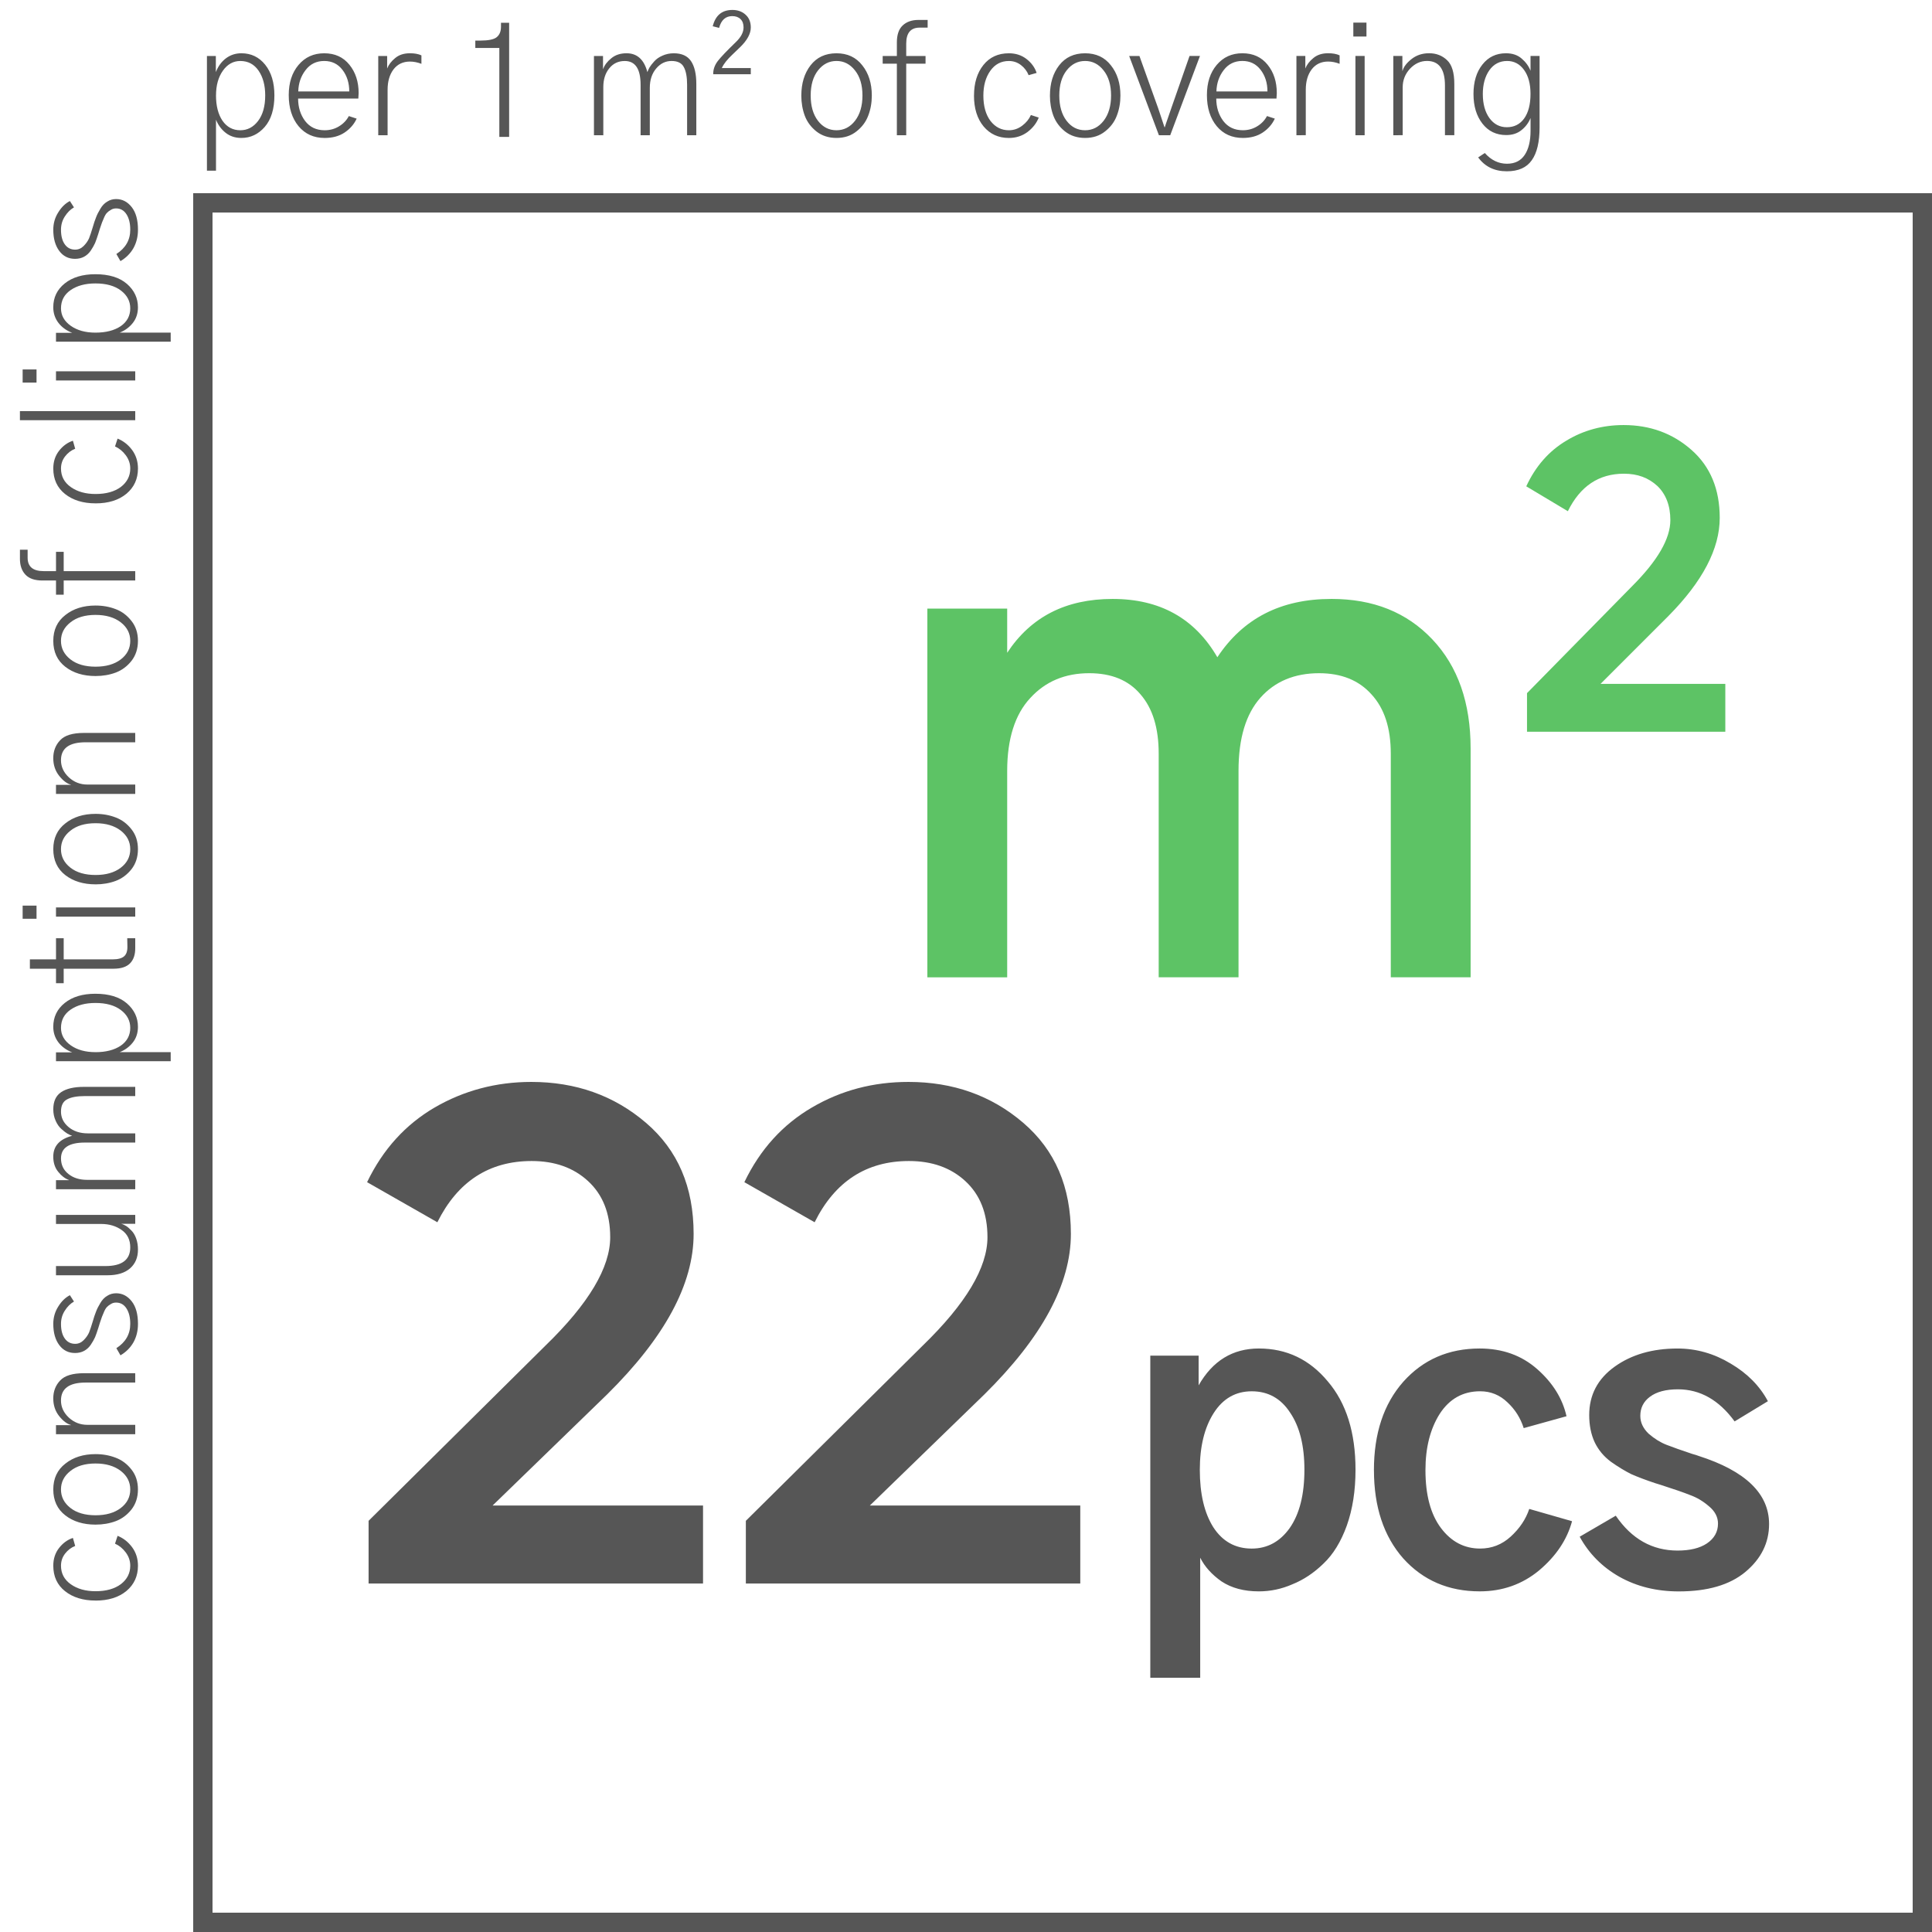
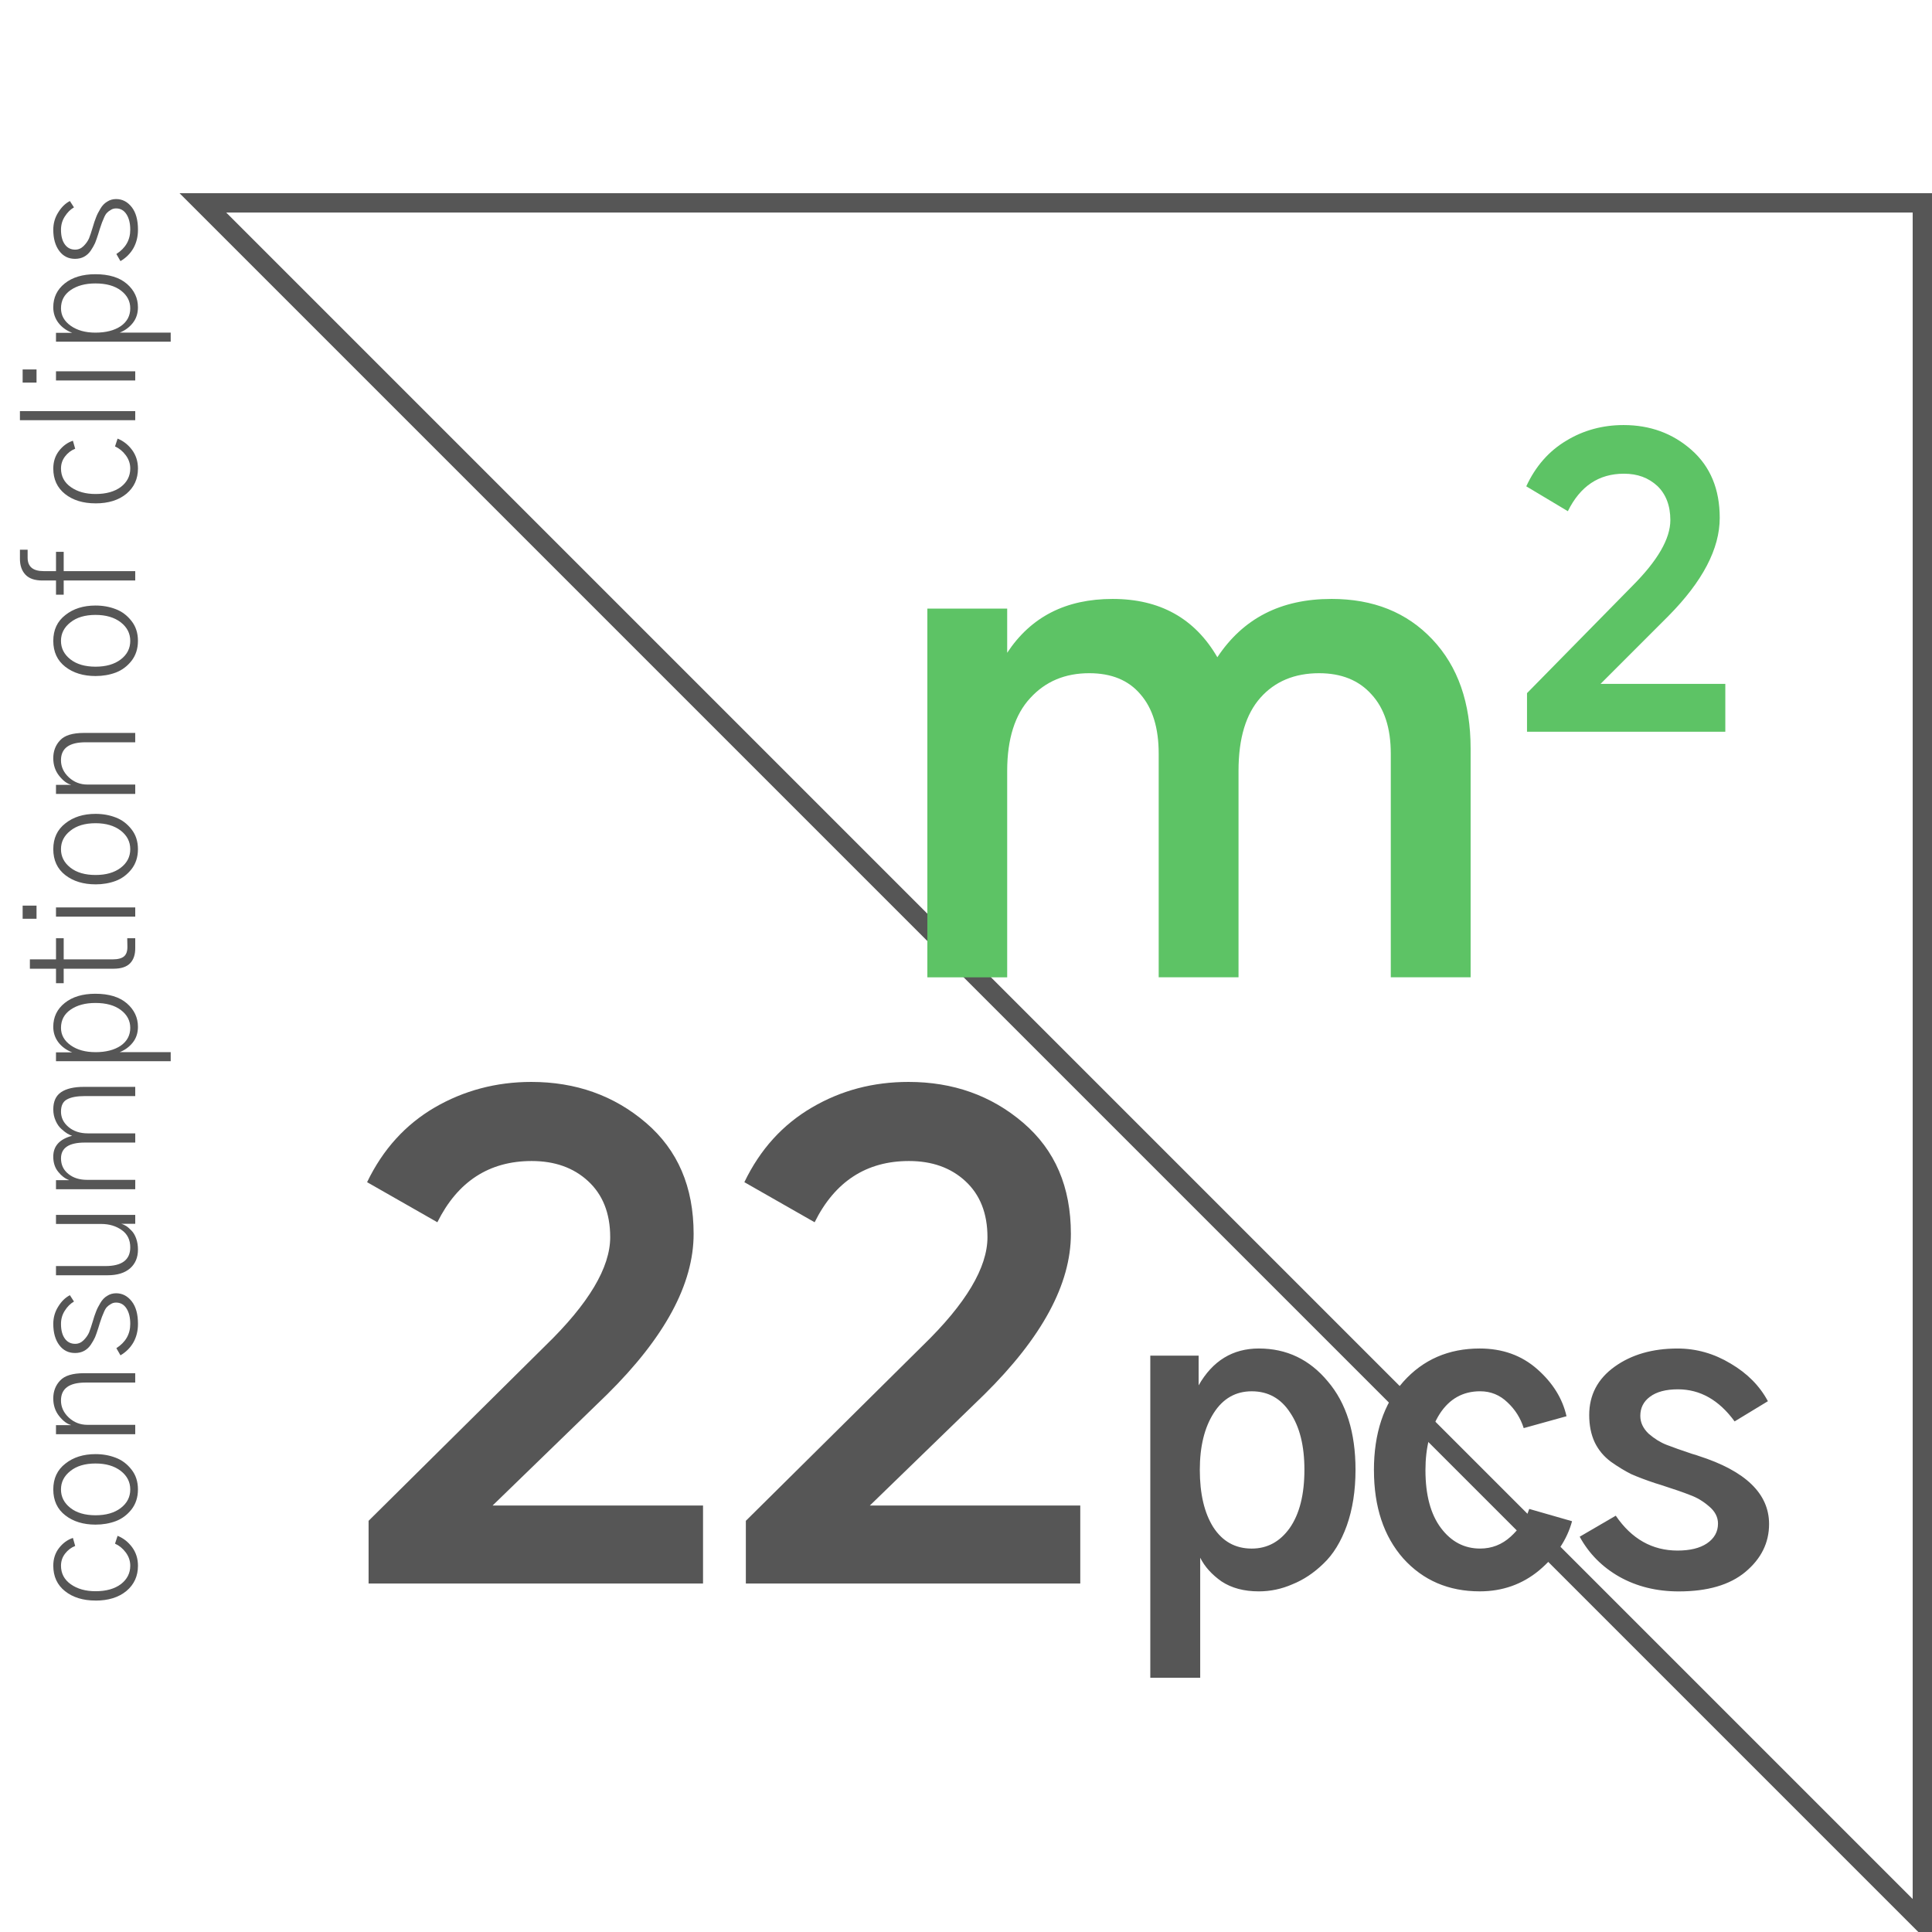
<svg xmlns="http://www.w3.org/2000/svg" fill="none" height="100" viewBox="0 0 100 100" width="100">
-   <path d="m10.5 10.5h89v89h-89z" stroke="#565656" />
-   <path d="m11.18 4.938c0 .542.112.979.336 1.312.229.328.536.492.922.492.37 0 .677-.161.922-.484.245-.323.367-.763.367-1.32 0-.521-.115-.948-.344-1.281s-.544-.5-.945-.5c-.365 0-.667.169-.906.508-.234.333-.351.758-.351 1.273zm-.469 3.898v-5.938h.461v.836c.115-.297.286-.534.516-.711.234-.177.503-.266.805-.266.505 0 .917.198 1.234.594.318.396.476.924.476 1.586 0 .703-.167 1.247-.5 1.633-.333.38-.737.57-1.211.57-.318 0-.589-.089-.812-.266-.224-.177-.391-.404-.5-.68v2.641zm4.234-3.914c0-.641.169-1.161.508-1.562.339-.401.781-.602 1.328-.602.552 0 .987.198 1.305.594.318.391.477.88.477 1.469 0 .062-.005.156-.016.281h-3.117c0 .448.12.833.359 1.156.245.323.583.484 1.016.484.276 0 .523-.068.742-.203.224-.135.393-.312.508-.531l.406.133c-.135.292-.344.531-.625.719-.281.188-.625.281-1.031.281-.562 0-1.013-.203-1.352-.609-.339-.411-.508-.948-.508-1.609zm.492-.188h2.641c0-.438-.117-.81-.351-1.117-.234-.307-.549-.461-.945-.461-.406 0-.729.159-.969.477-.24.312-.365.68-.375 1.102zm4.141 2.266v-4.102h.461v.648c.078-.198.216-.378.414-.539.198-.167.453-.25.766-.25.239 0 .437.036.594.109v.438c-.203-.078-.401-.117-.594-.117-.359 0-.643.135-.852.406-.203.271-.305.622-.305 1.055v2.352zm5.024-4.516v-.383h.25c.422 0 .706-.057.852-.172.151-.12.227-.302.227-.547v-.203h.422v5.906h-.508v-4.602zm6.141 4.516v-4.102h.469v.672h.008c.073-.203.213-.388.422-.555.208-.172.471-.258.789-.258.547 0 .906.326 1.078.977.021-.068.057-.148.109-.242.057-.094.138-.198.242-.312.104-.12.245-.219.422-.297.182-.083.38-.125.594-.125.411 0 .708.135.891.406.182.271.274.664.274 1.18v2.656h-.477v-2.609c0-.406-.057-.714-.172-.922-.109-.208-.32-.312-.633-.312s-.578.13-.797.391c-.219.26-.328.594-.328 1v2.453h-.477v-2.609c0-.823-.273-1.234-.82-1.234-.333 0-.602.128-.805.383-.203.25-.305.573-.305.969v2.492zm6.148-5.641c.141-.563.479-.844 1.016-.844.276 0 .503.081.68.242.182.161.274.383.274.664 0 .323-.185.664-.555 1.023-.042.042-.112.109-.211.203-.094.089-.162.154-.203.195-.036.036-.091.091-.164.164-.068.073-.12.133-.156.18-.036.047-.075.102-.117.164-.036.057-.068.115-.094.172h1.5v.32h-1.945c-.005-.24.073-.466.234-.68.167-.214.474-.536.922-.969.276-.26.414-.518.414-.773 0-.188-.052-.331-.156-.43-.104-.104-.247-.156-.43-.156-.344 0-.57.203-.68.609zm5.07 3.586c0 .542.125.977.375 1.305s.57.492.961.492c.385 0 .706-.164.961-.492.255-.333.383-.768.383-1.305 0-.547-.13-.982-.391-1.305-.255-.323-.573-.484-.953-.484s-.698.161-.953.484c-.255.323-.383.758-.383 1.305zm-.484 0c0-.63.159-1.151.476-1.562.323-.417.771-.625 1.344-.625.568 0 1.013.208 1.336.625.328.411.492.932.492 1.562 0 .375-.062.724-.188 1.047-.12.318-.323.589-.609.812-.281.224-.625.336-1.031.336-.406 0-.753-.112-1.039-.336-.281-.224-.482-.495-.602-.812-.12-.323-.18-.672-.18-1.047zm4.211-1.648v-.398h.734v-.703c0-.396.099-.688.297-.875.203-.193.476-.289.82-.289h.476v.398h-.414c-.464 0-.695.276-.695.828v.641h1v.398h-1v3.703h-.484v-3.703zm4.727 1.648c0-.646.161-1.172.484-1.578.323-.406.763-.609 1.32-.609.354 0 .659.099.914.297.255.198.43.438.523.719l-.414.117c-.083-.208-.216-.383-.398-.523-.182-.141-.391-.211-.625-.211-.401 0-.721.169-.961.508s-.359.766-.359 1.281c0 .547.122.984.367 1.312.25.323.568.484.953.484.25 0 .479-.078.687-.234.208-.156.359-.341.453-.555l.406.133c-.115.292-.31.542-.586.75-.276.203-.596.305-.961.305-.536 0-.971-.198-1.305-.594-.333-.401-.5-.935-.5-1.602zm4.414 0c0 .542.125.977.375 1.305s.57.492.961.492c.385 0 .706-.164.961-.492.255-.333.383-.768.383-1.305 0-.547-.13-.982-.391-1.305-.255-.323-.573-.484-.953-.484s-.698.161-.953.484c-.255.323-.383.758-.383 1.305zm-.484 0c0-.63.159-1.151.476-1.562.323-.417.771-.625 1.344-.625.568 0 1.013.208 1.336.625.328.411.492.932.492 1.562 0 .375-.062.724-.188 1.047-.12.318-.323.589-.609.812-.281.224-.625.336-1.031.336-.406 0-.753-.112-1.039-.336-.281-.224-.482-.495-.602-.812-.12-.323-.18-.672-.18-1.047zm4.101-2.047h.531l.969 2.703s.109.328.328.984h.016c.036-.12.094-.289.172-.508.078-.224.133-.383.164-.477l.945-2.703h.539l-1.539 4.102h-.586zm4.024 2.023c0-.641.169-1.161.508-1.562.339-.401.781-.602 1.328-.602.552 0 .987.198 1.305.594.318.391.476.88.476 1.469 0 .062-.005.156-.016.281h-3.117c0 .448.12.833.359 1.156.245.323.583.484 1.016.484.276 0 .523-.068.742-.203.224-.135.393-.312.508-.531l.406.133c-.135.292-.344.531-.625.719-.281.188-.625.281-1.031.281-.562 0-1.013-.203-1.351-.609-.339-.411-.508-.948-.508-1.609zm.492-.188h2.641c0-.438-.117-.81-.352-1.117s-.549-.461-.945-.461c-.406 0-.729.159-.969.477-.239.312-.364.68-.375 1.102zm4.141 2.266v-4.102h.461v.648c.078-.198.216-.378.414-.539.198-.167.453-.25.766-.25.24 0 .438.036.594.109v.438c-.203-.078-.401-.117-.594-.117-.359 0-.643.135-.852.406-.203.271-.305.622-.305 1.055v2.352zm2.945-5.109v-.719h.68v.719zm.109 5.109v-4.102h.477v4.102zm1.961 0v-4.102h.469v.773h.008c.057-.208.211-.411.461-.609.255-.203.56-.305.914-.305.37 0 .68.12.93.359.25.234.375.643.375 1.227v2.656h-.484v-2.57c0-.849-.31-1.273-.93-1.273-.333 0-.628.135-.883.406-.25.271-.375.591-.375.961v2.477zm4.633-2.125c0 .51.115.924.344 1.242.229.312.529.469.898.469.38 0 .68-.151.898-.453.219-.307.328-.732.328-1.273 0-.521-.112-.935-.336-1.242-.224-.307-.516-.461-.875-.461-.385 0-.693.161-.922.484-.224.323-.336.734-.336 1.234zm-.484 0c0-.635.154-1.146.461-1.531.307-.391.714-.586 1.219-.586.333 0 .604.091.812.273.214.182.367.393.461.633v-.766h.469v3.68c0 .771-.135 1.344-.406 1.719-.266.38-.695.57-1.289.57-.641 0-1.135-.24-1.484-.719l.344-.227c.328.37.711.555 1.148.555.406 0 .711-.151.914-.453.203-.302.305-.719.305-1.25v-.664c-.104.255-.263.466-.477.633-.208.167-.469.25-.781.25-.516 0-.927-.198-1.234-.594-.307-.396-.461-.904-.461-1.523z" fill="#565656" />
+   <path d="m10.5 10.5h89v89z" stroke="#565656" />
  <path d="m4.945 82.844c-.646 0-1.172-.162-1.578-.484s-.609-.763-.609-1.32c0-.354.099-.659.297-.914.198-.255.438-.43.719-.523l.117.414c-.208.083-.383.216-.523.399-.141.182-.211.391-.211.625 0 .401.169.721.508.961s.766.359 1.281.359c.547 0 .984-.122 1.312-.367.323-.25.484-.568.484-.953 0-.25-.078-.479-.234-.688-.156-.208-.341-.359-.555-.453l.133-.406c.292.115.542.31.75.586.203.276.305.596.305.961 0 .536-.198.971-.594 1.305-.401.333-.935.5-1.602.5zm0-4.414c.542 0 .977-.125 1.305-.375.328-.25.492-.57.492-.961 0-.386-.164-.706-.492-.961-.333-.255-.768-.383-1.305-.383-.547 0-.982.13-1.305.391-.323.255-.484.573-.484.953 0 .38.161.698.484.953.323.255.758.383 1.305.383zm0 .484c-.63 0-1.151-.159-1.562-.477-.417-.323-.625-.771-.625-1.344 0-.568.208-1.013.625-1.336.411-.328.932-.492 1.562-.492.375 0 .724.062 1.047.188.318.12.589.323.812.609.224.281.336.625.336 1.031 0 .406-.112.753-.336 1.039-.224.281-.495.482-.812.602-.323.12-.672.18-1.047.18zm2.055-4.68h-4.102v-.469h.773v-.008c-.208-.057-.411-.211-.609-.461-.203-.255-.305-.56-.305-.914 0-.37.12-.68.359-.93.234-.25.643-.375 1.227-.375h2.656v.484h-2.57c-.849 0-1.273.31-1.273.93 0 .333.135.628.406.883.271.25.591.375.961.375h2.477zm-.766-4.086-.211-.367c.479-.307.719-.727.719-1.258 0-.328-.065-.594-.195-.797-.13-.203-.31-.305-.539-.305-.104 0-.195.026-.273.078-.083.047-.151.099-.203.156-.057.057-.115.159-.172.305-.062.141-.107.255-.133.344-.031.083-.078.229-.141.438-.057.182-.112.339-.164.469-.057.125-.133.258-.227.399-.094.135-.208.24-.344.312-.135.073-.292.109-.469.109-.339 0-.609-.136-.812-.406-.208-.276-.312-.643-.312-1.102 0-.328.086-.628.258-.898.167-.271.367-.466.602-.586l.211.328c-.188.109-.346.268-.477.477-.13.203-.195.43-.195.68 0 .328.068.583.203.766.13.177.307.266.531.266.167 0 .312-.062.438-.188s.219-.258.281-.398c.057-.146.12-.333.188-.562.057-.203.115-.375.172-.516.052-.141.128-.292.227-.453.094-.162.211-.284.352-.367.135-.088.289-.133.461-.133.323 0 .594.141.812.422.214.276.32.664.32 1.164 0 .354-.078.672-.234.953-.161.281-.385.505-.672.672zm-.664-4.141h-2.672v-.476h2.555c.859 0 1.289-.323 1.289-.969 0-.391-.148-.69-.445-.898-.297-.208-.648-.312-1.055-.312h-2.344v-.469h4.102v.461h-.734c.078.016.164.052.258.109.089.057.182.138.281.242.099.099.18.234.242.406.062.172.094.364.094.578 0 .406-.135.729-.406.969-.276.24-.664.359-1.164.359zm1.43-4.453h-4.102v-.469h.672v-.008c-.203-.073-.388-.213-.555-.422-.172-.208-.258-.471-.258-.789 0-.547.326-.906.977-1.078-.068-.021-.148-.057-.242-.109-.094-.057-.198-.138-.312-.242-.12-.104-.219-.245-.297-.422-.083-.182-.125-.38-.125-.594 0-.411.135-.708.406-.891.271-.182.664-.274 1.18-.274h2.656v.477h-2.609c-.406 0-.714.057-.922.172-.208.109-.312.32-.312.633s.13.578.391.797c.26.219.594.328 1 .328h2.453v.476h-2.609c-.823 0-1.234.274-1.234.82 0 .333.128.602.383.805.25.203.573.305.969.305h2.492zm-2.062-7.094c.542 0 .979-.112 1.312-.336.328-.229.492-.536.492-.922 0-.37-.161-.677-.484-.922-.323-.245-.763-.367-1.32-.367-.521 0-.948.115-1.281.344s-.5.544-.5.945c0 .365.169.667.508.906.333.234.758.351 1.273.351zm3.898.469h-5.938v-.461h.836c-.297-.115-.534-.286-.711-.516-.177-.234-.266-.503-.266-.805 0-.505.198-.917.594-1.234.396-.318.924-.477 1.586-.477.703 0 1.247.167 1.633.5.38.333.57.737.57 1.211 0 .318-.089.589-.266.812-.177.224-.404.391-.68.5h2.641zm-5.539-4.039h-.398v-.75h-1.352v-.484h1.352v-1.094h.398v1.094h2.539c.271 0 .466-.052.586-.156.12-.104.177-.273.172-.508l-.008-.43h.414v.492c.005.349-.083.617-.266.805-.182.188-.466.281-.852.281h-2.586zm-1.406-3.336h-.719v-.68h.719zm5.109-.109h-4.102v-.476h4.102zm-2.055-2.156c.542 0 .977-.125 1.305-.375.328-.25.492-.57.492-.961 0-.385-.164-.706-.492-.961-.333-.255-.768-.383-1.305-.383-.547 0-.982.13-1.305.391-.323.255-.484.573-.484.953s.161.698.484.953c.323.255.758.383 1.305.383zm0 .484c-.63 0-1.151-.159-1.562-.476-.417-.323-.625-.771-.625-1.344 0-.568.208-1.013.625-1.336.411-.328.932-.492 1.562-.492.375 0 .724.062 1.047.188.318.12.589.323.812.609.224.281.336.625.336 1.031 0 .406-.112.753-.336 1.039-.224.281-.495.482-.812.602-.323.12-.672.18-1.047.18zm2.055-4.68h-4.102v-.469h.773v-.008c-.208-.057-.411-.211-.609-.461-.203-.255-.305-.56-.305-.914 0-.37.12-.68.359-.93.234-.25.643-.375 1.227-.375h2.656v.484h-2.57c-.849 0-1.273.31-1.273.93 0 .333.135.628.406.883.271.25.591.375.961.375h2.477zm-2.055-6.586c.542 0 .977-.125 1.305-.375.328-.25.492-.57.492-.961 0-.385-.164-.706-.492-.961-.333-.255-.768-.383-1.305-.383-.547 0-.982.13-1.305.391-.323.255-.484.573-.484.953s.161.698.484.953c.323.255.758.383 1.305.383zm0 .484c-.63 0-1.151-.159-1.562-.477-.417-.323-.625-.771-.625-1.344 0-.568.208-1.013.625-1.336.411-.328.932-.492 1.562-.492.375 0 .724.062 1.047.188.318.12.589.323.812.609.224.281.336.625.336 1.031 0 .406-.112.753-.336 1.039-.224.281-.495.482-.812.602-.323.12-.672.18-1.047.18zm-1.648-4.211h-.398v-.734h-.703c-.396 0-.688-.099-.875-.297-.193-.203-.289-.477-.289-.82v-.477h.398v.414c0 .464.276.695.828.695h.641v-1h.398v1h3.703v.484h-3.703zm1.648-4.727c-.646 0-1.172-.162-1.578-.484s-.609-.763-.609-1.32c0-.354.099-.659.297-.914.198-.255.438-.43.719-.523l.117.414c-.208.083-.383.216-.523.398-.141.182-.211.391-.211.625 0 .401.169.721.508.961.339.24.766.359 1.281.359.547 0 .984-.122 1.312-.367.323-.25.484-.568.484-.953 0-.25-.078-.479-.234-.688s-.341-.359-.555-.453l.133-.406c.292.115.542.31.75.586.203.276.305.596.305.961 0 .536-.198.971-.594 1.305-.401.333-.935.5-1.602.5zm2.055-4.305h-5.969v-.469h5.969zm-5.109-1.945h-.719v-.68h.719zm5.109-.109h-4.102v-.476h4.102zm-2.062-2.477c.542 0 .979-.112 1.312-.336.328-.229.492-.536.492-.922 0-.37-.161-.677-.484-.922-.323-.245-.763-.367-1.32-.367-.521 0-.948.115-1.281.344-.333.229-.5.544-.5.945 0 .365.169.667.508.906.333.234.758.352 1.273.352zm3.898.469h-5.938v-.461h.836c-.297-.115-.534-.286-.711-.516-.177-.234-.266-.503-.266-.805 0-.505.198-.917.594-1.234.396-.318.924-.477 1.586-.477.703 0 1.247.167 1.633.5.38.333.57.737.57 1.211 0 .318-.089.589-.266.812-.177.224-.404.391-.68.5h2.641zm-2.602-4.172-.211-.367c.479-.307.719-.727.719-1.258 0-.328-.065-.594-.195-.797-.13-.203-.31-.305-.539-.305-.104 0-.195.026-.273.078-.083.047-.151.099-.203.156-.057.057-.115.159-.172.305-.062.141-.107.255-.133.344-.031.083-.078.229-.141.438-.057.182-.112.339-.164.469-.057.125-.133.258-.227.399-.094.135-.208.239-.344.312-.135.073-.292.109-.469.109-.339 0-.609-.135-.812-.406-.208-.276-.312-.643-.312-1.102 0-.328.086-.628.258-.898.167-.271.367-.466.602-.586l.211.328c-.188.109-.346.268-.477.476-.13.203-.195.43-.195.68 0 .328.068.583.203.766.13.177.307.266.531.266.167 0 .312-.062.438-.188s.219-.258.281-.399c.057-.146.12-.333.188-.562.057-.203.115-.375.172-.516.052-.141.128-.292.227-.453.094-.162.211-.284.352-.367.135-.088.289-.133.461-.133.323 0 .594.141.812.422.214.276.32.664.32 1.164 0 .354-.078.672-.234.953-.161.281-.385.505-.672.672z" fill="#565656" />
  <path d="m68.911 31c2.172 0 3.902.692 5.228 2.095 1.326 1.403 1.98 3.287 1.98 5.651v11.839h-4.132v-11.57c0-1.326-.327-2.345-1-3.075-.653-.73-1.557-1.095-2.71-1.095-1.268 0-2.287.423-3.037 1.268s-1.134 2.095-1.134 3.786v10.686h-4.132v-11.57c0-1.326-.308-2.345-.942-3.075-.615-.73-1.499-1.095-2.652-1.095-1.249 0-2.268.423-3.056 1.288-.788.846-1.192 2.114-1.192 3.767v10.686h-4.132v-19.085h4.132v2.287c1.23-1.864 3.037-2.787 5.458-2.787 2.441 0 4.248.999 5.42 3.018 1.326-1.999 3.267-3.018 5.901-3.018z" fill="#5dc365" />
  <path d="m79.038 37.876v-1.999l5.439-5.535c1.326-1.326 1.98-2.46 1.98-3.421 0-.75-.231-1.345-.673-1.768-.461-.423-1.019-.634-1.73-.634-1.307 0-2.268.653-2.902 1.941l-2.153-1.288c.48-1.038 1.172-1.826 2.076-2.364.884-.538 1.884-.807 2.96-.807 1.365 0 2.537.423 3.517 1.288s1.461 2.037 1.461 3.517c0 1.595-.884 3.287-2.652 5.074l-3.517 3.517h6.458v2.479z" fill="#5dc365" />
  <g fill="#565656">
    <path d="m19.078 82v-3.283l9.161-9.075c2.237-2.17 3.345-4.038 3.345-5.604 0-1.245-.389-2.208-1.147-2.906s-1.731-1.038-2.917-1.038c-2.198 0-3.831 1.057-4.882 3.17l-3.637-2.075c.817-1.698 1.984-2.981 3.501-3.868 1.498-.868 3.17-1.321 4.998-1.321 2.295 0 4.279.698 5.932 2.113 1.653 1.415 2.47 3.321 2.47 5.755 0 2.604-1.498 5.359-4.473 8.302l-5.932 5.755h10.892v4.038h-17.31z" />
    <path d="m38.605 82v-3.283l9.161-9.075c2.237-2.17 3.345-4.038 3.345-5.604 0-1.245-.389-2.208-1.147-2.906s-1.731-1.038-2.917-1.038c-2.198 0-3.832 1.057-4.882 3.17l-3.637-2.075c.817-1.698 1.984-2.981 3.501-3.868 1.517-.887 3.17-1.321 4.998-1.321 2.295 0 4.279.698 5.932 2.113 1.653 1.415 2.47 3.321 2.47 5.755 0 2.604-1.498 5.359-4.473 8.302l-5.932 5.755h10.891v4.038h-17.31z" />
    <path d="m62.102 76.073c0 1.244.232 2.235.697 2.974.478.738 1.142 1.107 1.989 1.107.807 0 1.463-.355 1.969-1.066.506-.725.759-1.73.759-3.015 0-1.244-.246-2.228-.738-2.953-.478-.738-1.142-1.107-1.989-1.107-.834 0-1.49.376-1.969 1.128-.478.752-.718 1.73-.718 2.933zm-2.563 10.767v-16.673h2.502v1.538c.725-1.272 1.764-1.907 3.117-1.907 1.436 0 2.625.567 3.568 1.702.957 1.121 1.435 2.646 1.435 4.573 0 1.08-.15 2.044-.451 2.892-.301.834-.704 1.49-1.21 1.969-.492.478-1.025.834-1.6 1.066-.561.246-1.142.369-1.743.369-.766 0-1.408-.171-1.928-.513-.506-.355-.875-.766-1.107-1.23v6.214zm11.575-10.746c0-1.9.506-3.425 1.518-4.573 1.025-1.148 2.345-1.723 3.958-1.723 1.176 0 2.167.355 2.974 1.066.807.711 1.312 1.524 1.518 2.44l-2.215.615c-.164-.519-.444-.964-.841-1.333-.397-.383-.868-.574-1.415-.574-.889 0-1.586.39-2.092 1.169-.492.779-.738 1.75-.738 2.912 0 1.285.267 2.283.8 2.994s1.21 1.066 2.03 1.066c.602 0 1.128-.205 1.579-.615.465-.424.786-.902.964-1.436l2.215.636c-.26.957-.827 1.805-1.702 2.543-.875.725-1.9 1.087-3.076 1.087-1.613 0-2.933-.567-3.958-1.702-1.012-1.148-1.518-2.673-1.518-4.573zm10.652 3.445 1.866-1.087c.82 1.203 1.887 1.805 3.199 1.805.643 0 1.148-.123 1.518-.369.383-.26.574-.602.574-1.025 0-.342-.157-.643-.472-.902-.301-.26-.622-.451-.964-.574-.342-.137-.855-.314-1.538-.533-.123-.041-.212-.068-.267-.082-.492-.164-.909-.321-1.251-.472-.328-.164-.677-.376-1.046-.636-.369-.274-.649-.608-.841-1.005-.192-.41-.287-.882-.287-1.415 0-1.039.438-1.873 1.312-2.502s1.962-.943 3.261-.943c.971 0 1.887.26 2.748.779.861.506 1.504 1.155 1.928 1.948l-1.723 1.046c-.807-1.107-1.784-1.661-2.933-1.661-.629 0-1.114.13-1.456.39-.328.246-.492.574-.492.984 0 .342.144.649.431.923.301.26.608.451.923.574.314.123.759.28 1.333.472.15.041.26.075.328.103 2.434.779 3.65 1.955 3.65 3.527 0 .971-.41 1.798-1.23 2.482-.807.67-1.955 1.005-3.445 1.005-1.148 0-2.174-.253-3.076-.759-.889-.506-1.572-1.196-2.051-2.071z" />
  </g>
</svg>